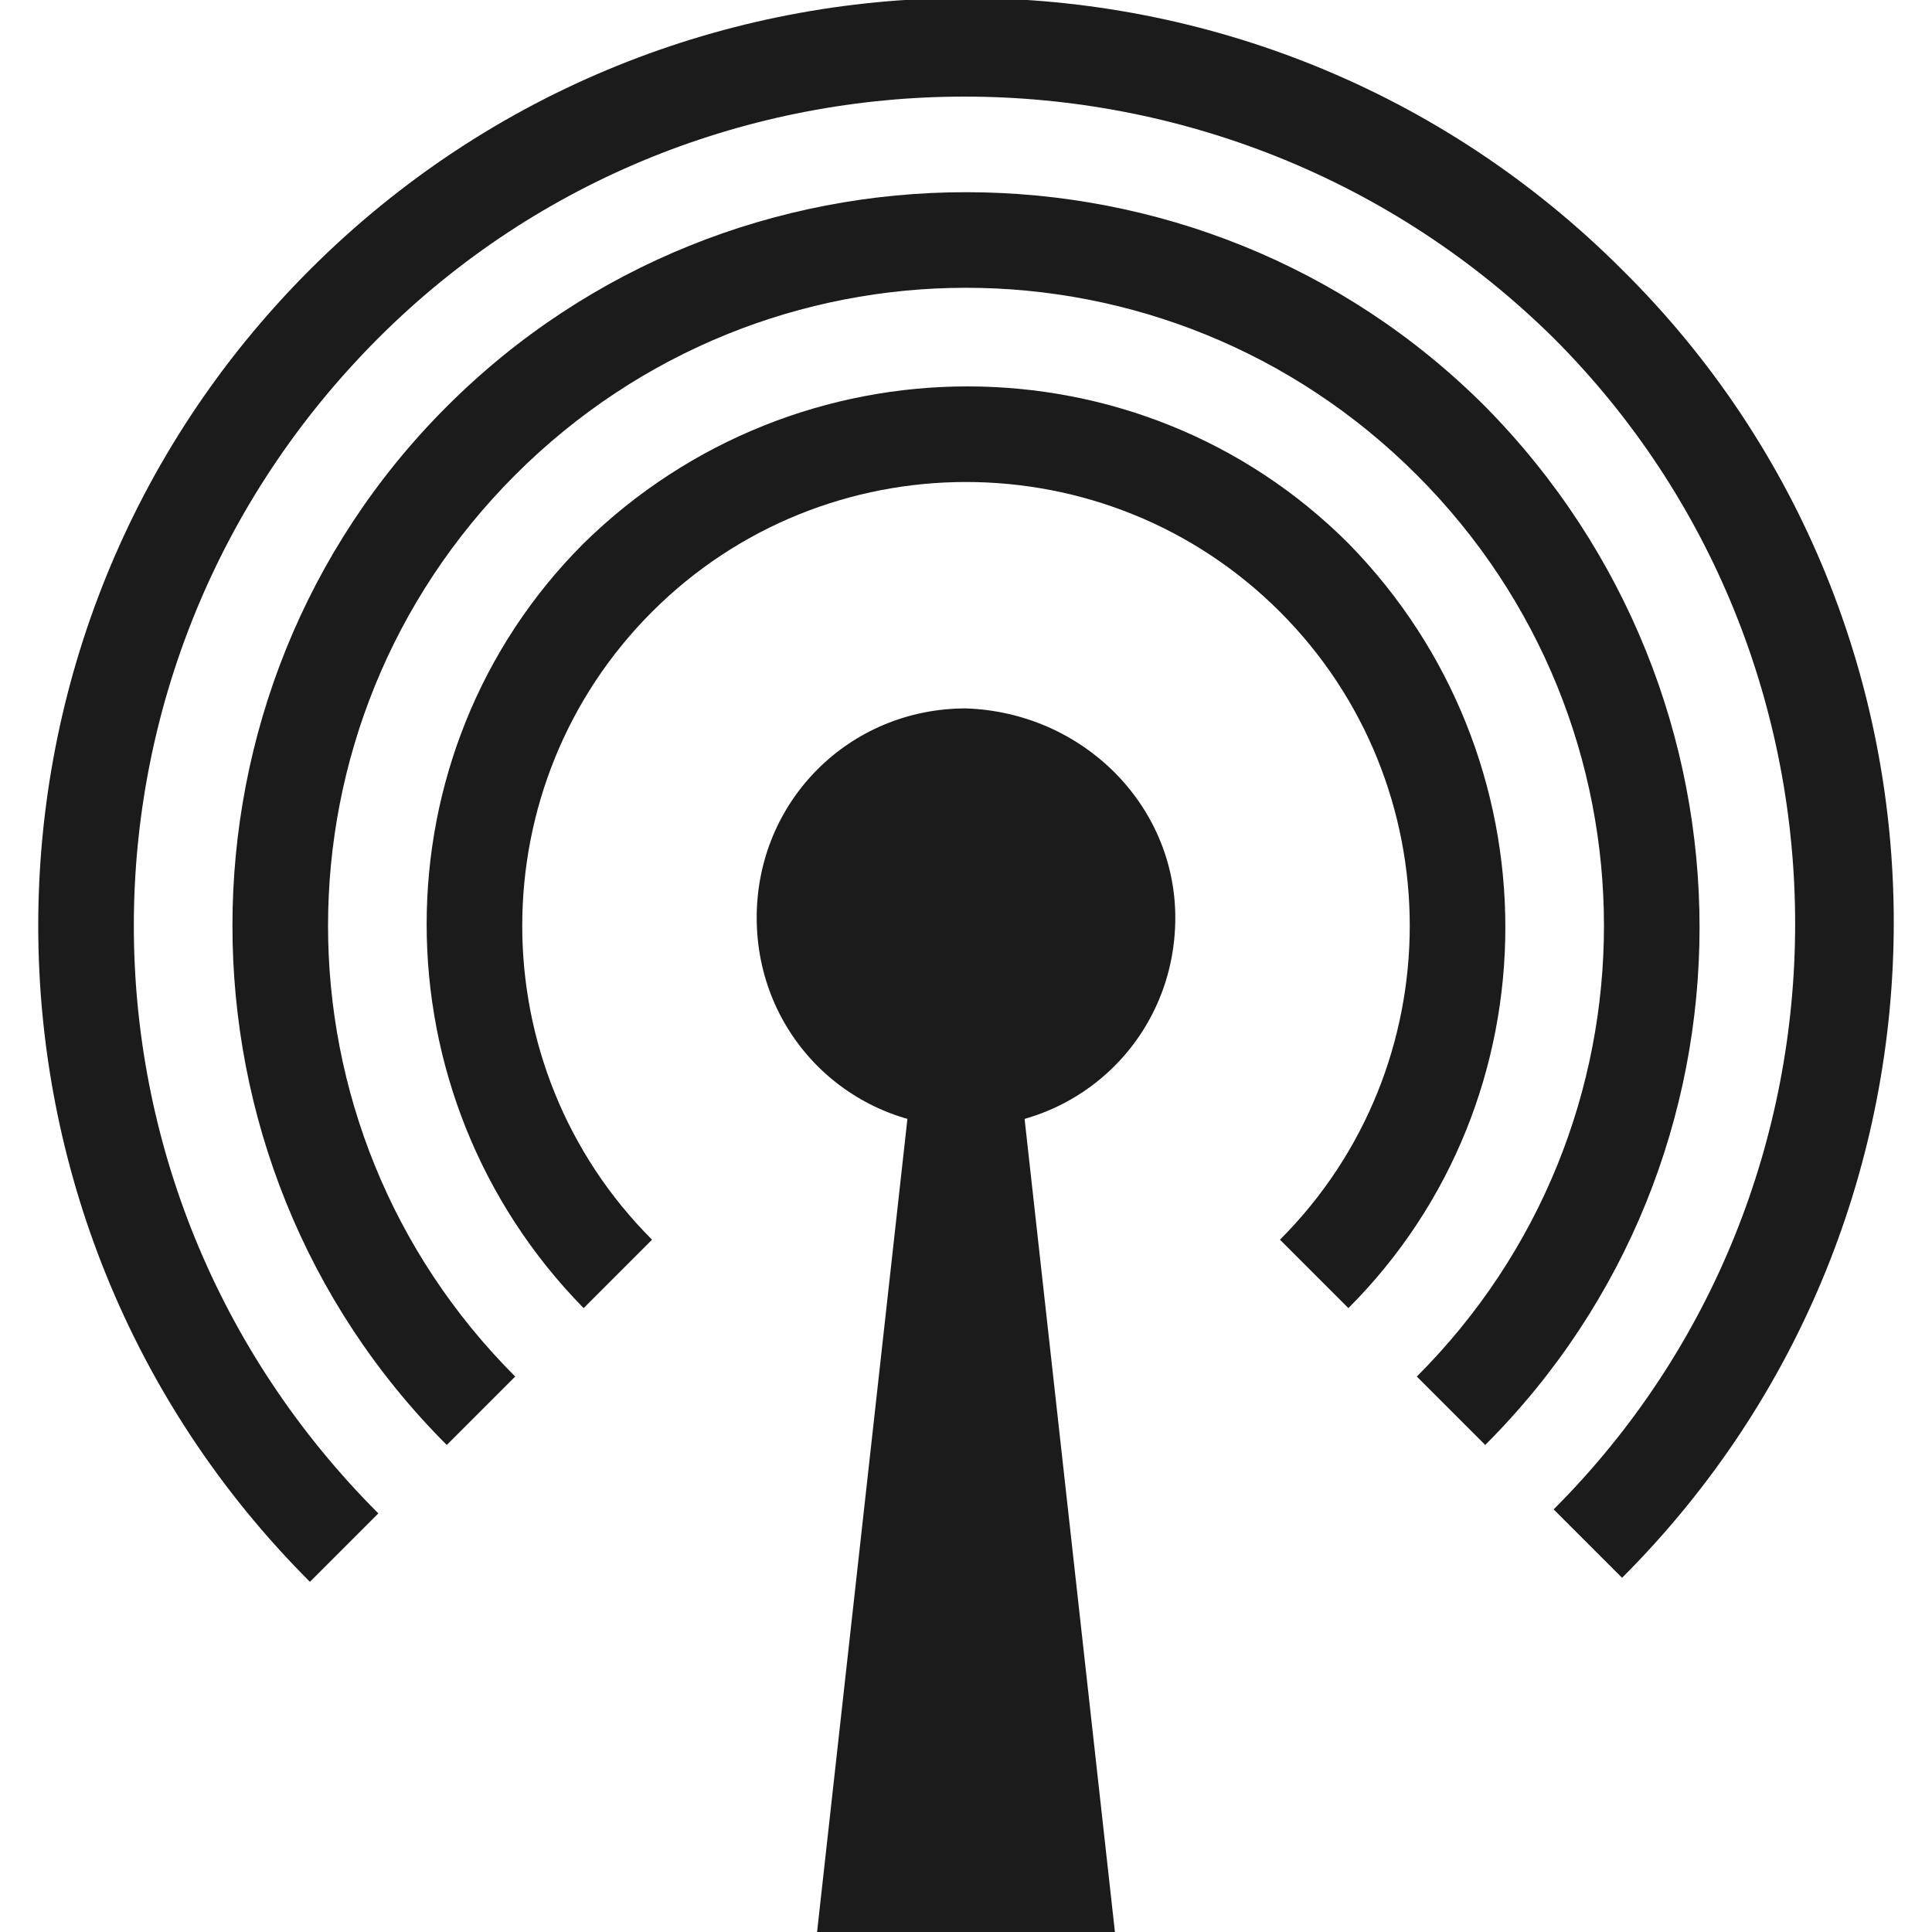
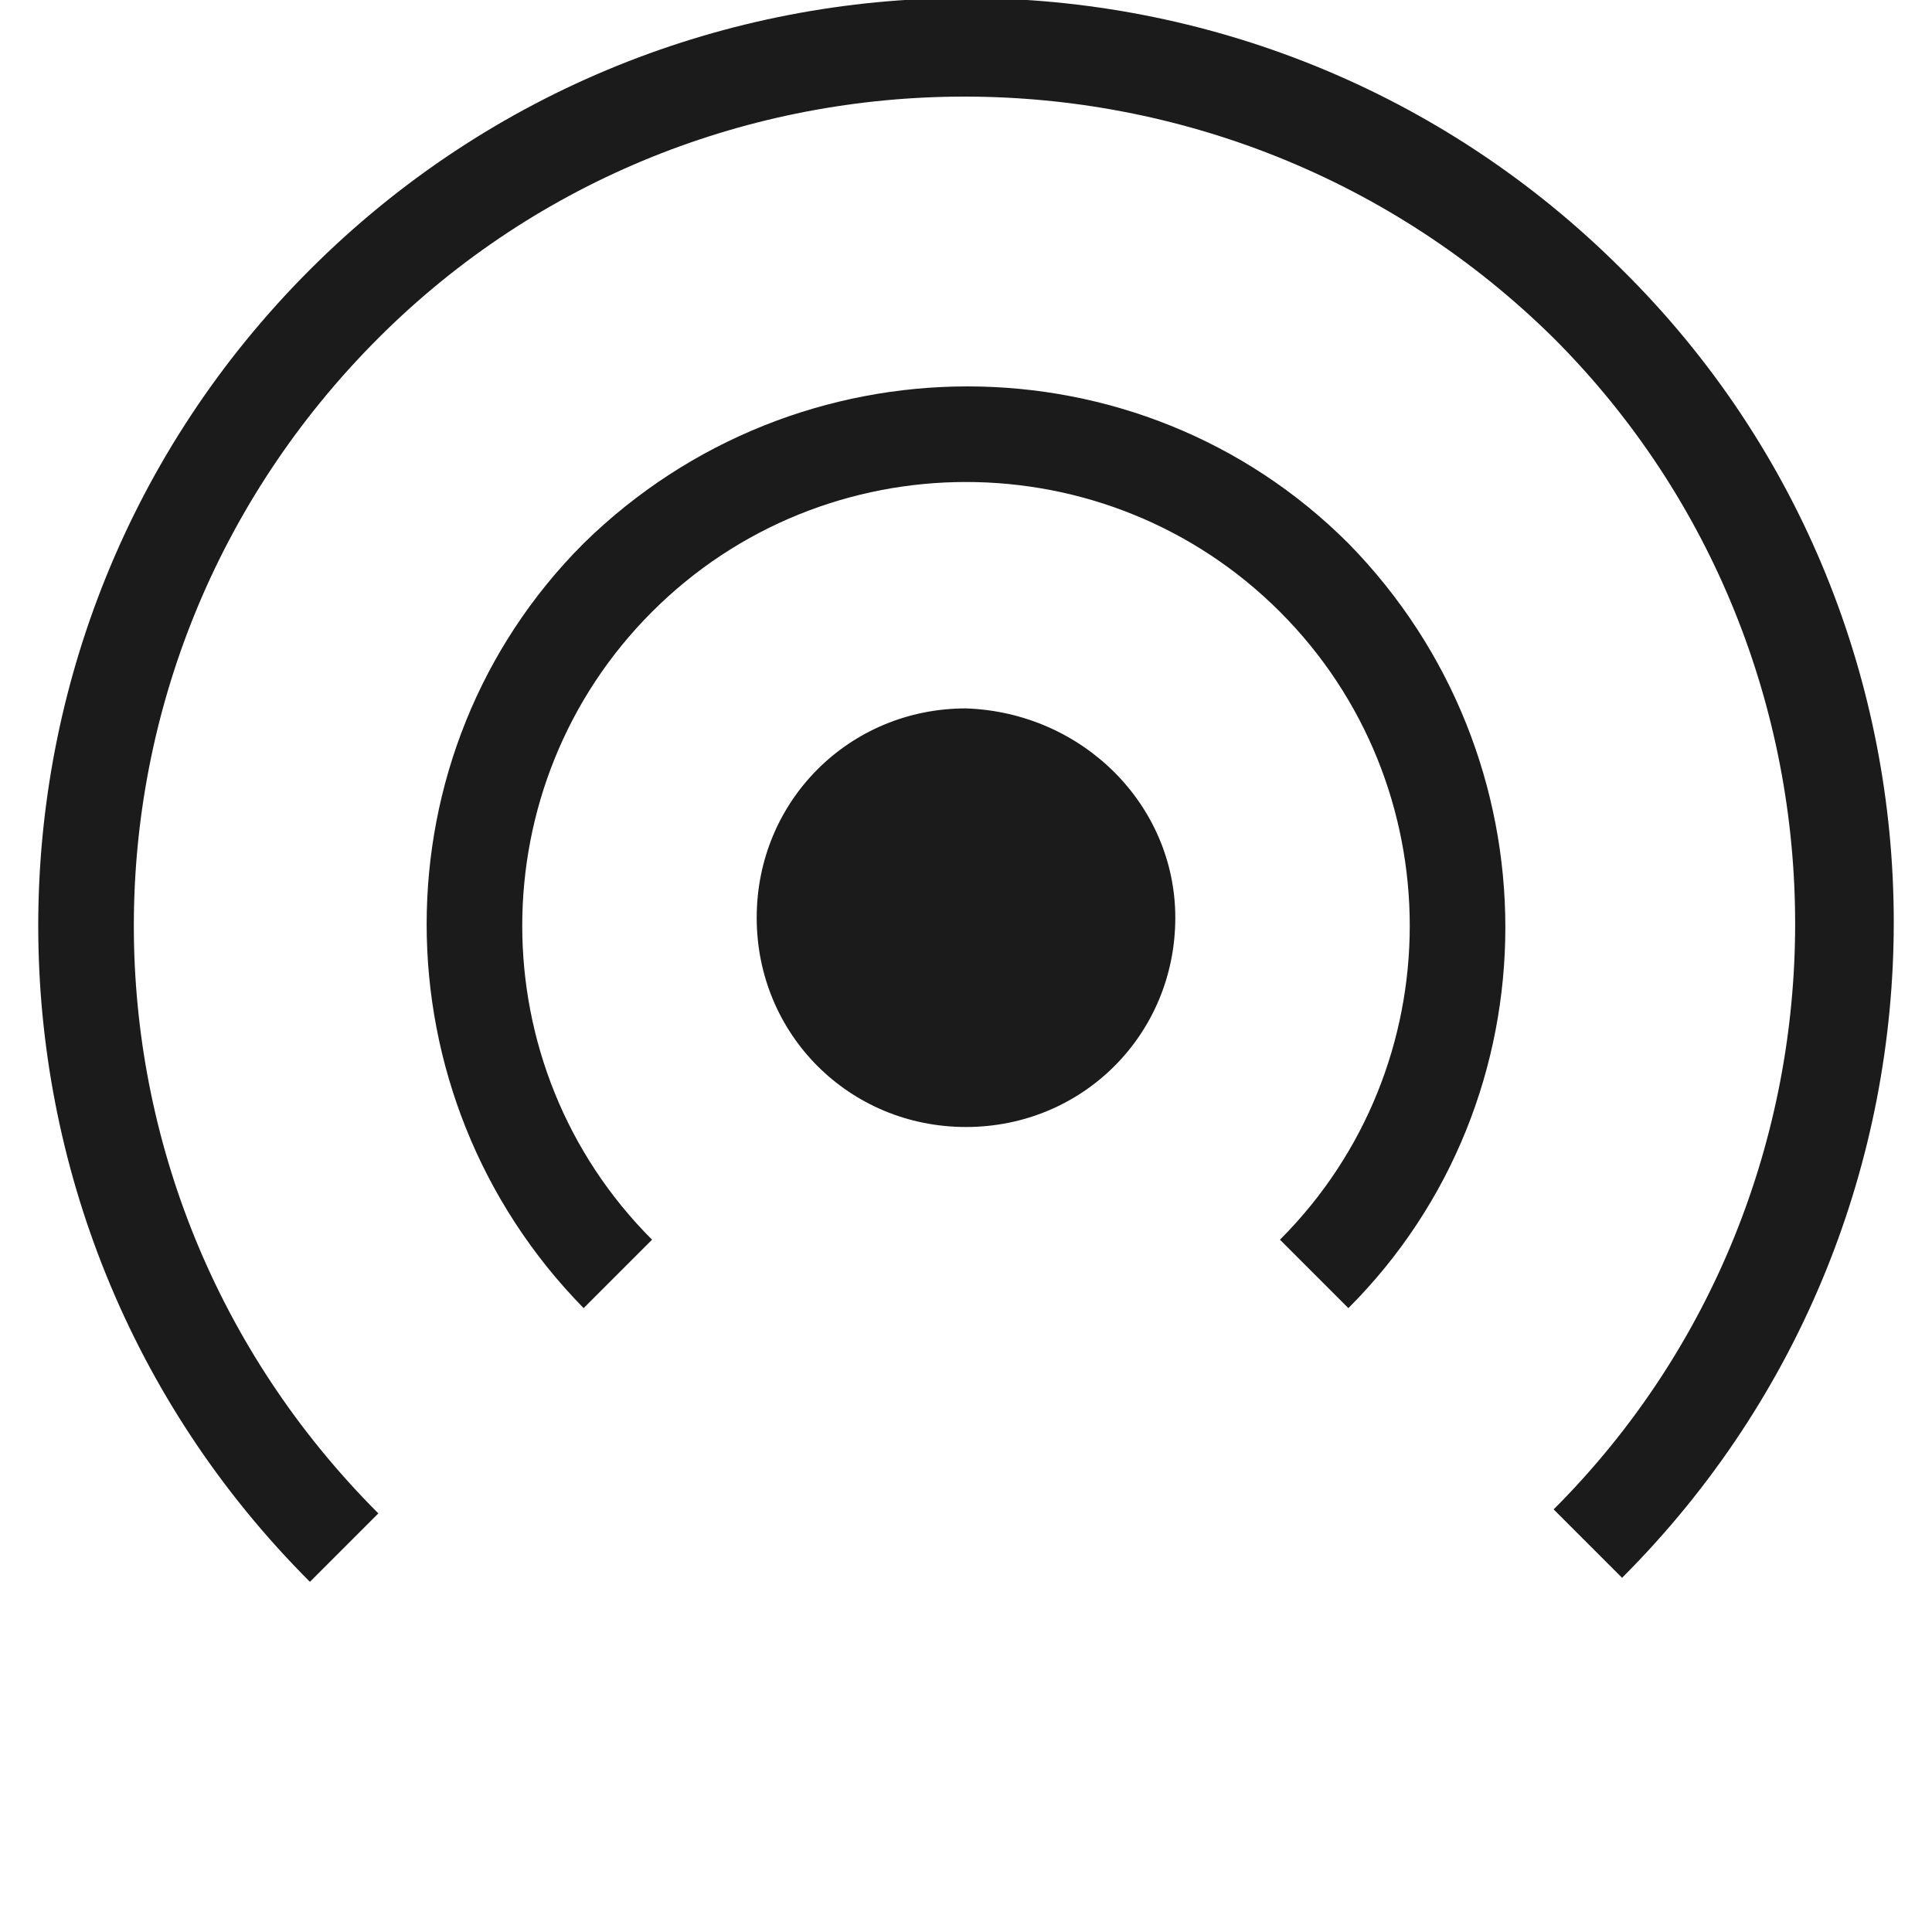
<svg xmlns="http://www.w3.org/2000/svg" version="1.1" id="Layer_1" x="0px" y="0px" viewBox="0 0 48 48" style="enable-background:new 0 0 48 48;" xml:space="preserve">
  <style type="text/css">
	.st0{fill:#1B1B1B;}
	.st1{fill-rule:evenodd;clip-rule:evenodd;fill:#1B1B1B;}
</style>
  <g>
    <g>
      <path class="st0" d="M29.2,22.8c0,2.9-2.3,5.2-5.2,5.2c-2.9,0-5.2-2.3-5.2-5.2c0-2.9,2.3-5.2,5.2-5.2C26.9,17.7,29.2,20,29.2,22.8    z" />
    </g>
    <g>
-       <path class="st0" d="M9.4,37.6C9.4,37.6,9.4,37.6,9.4,37.6c-8.1-8.1-8.1-21.1,0-29.2c8-8,21.1-8,29.2,0c8,8,8,21.1,0,29.1l1.7,1.7    c9-9,9-23.6,0-32.5c-9-9-23.6-9-32.6,0c-9,9-9,23.6,0,32.6c0,0,0,0,0,0L9.4,37.6z" />
+       <path class="st0" d="M9.4,37.6C9.4,37.6,9.4,37.6,9.4,37.6c-8.1-8.1-8.1-21.1,0-29.2c8-8,21.1-8,29.2,0c8,8,8,21.1,0,29.1l1.7,1.7    c9-9,9-23.6,0-32.5c-9-9-23.6-9-32.6,0c-9,9-9,23.6,0,32.6c0,0,0,0,0,0L9.4,37.6" />
    </g>
    <g>
-       <path class="st0" d="M12.8,34.2C12.8,34.2,12.8,34.2,12.8,34.2C6.6,28,6.6,18,12.8,11.8c6.2-6.2,16.2-6.2,22.4,0    c6.2,6.2,6.2,16.2,0,22.4l1.7,1.7c7.1-7.1,7.1-18.6,0-25.8C29.8,3,18.2,3,11.1,10.1C4,17.2,4,28.8,11.1,35.9c0,0,0,0,0,0    L12.8,34.2z" />
-     </g>
+       </g>
    <g>
      <path class="st0" d="M16.2,30.8C16.2,30.8,16.2,30.8,16.2,30.8c-4.3-4.3-4.3-11.3,0-15.6c4.3-4.3,11.3-4.3,15.6,0    c4.3,4.3,4.3,11.3,0,15.6l1.7,1.7c5.2-5.2,5.2-13.7,0-19c-5.2-5.2-13.7-5.2-19,0c-5.2,5.2-5.2,13.7,0,19c0,0,0,0,0,0L16.2,30.8z" />
    </g>
    <g>
-       <polygon class="st0" points="23.2,21.9 20.3,48 27.7,48 24.8,21.9   " />
-     </g>
+       </g>
  </g>
</svg>